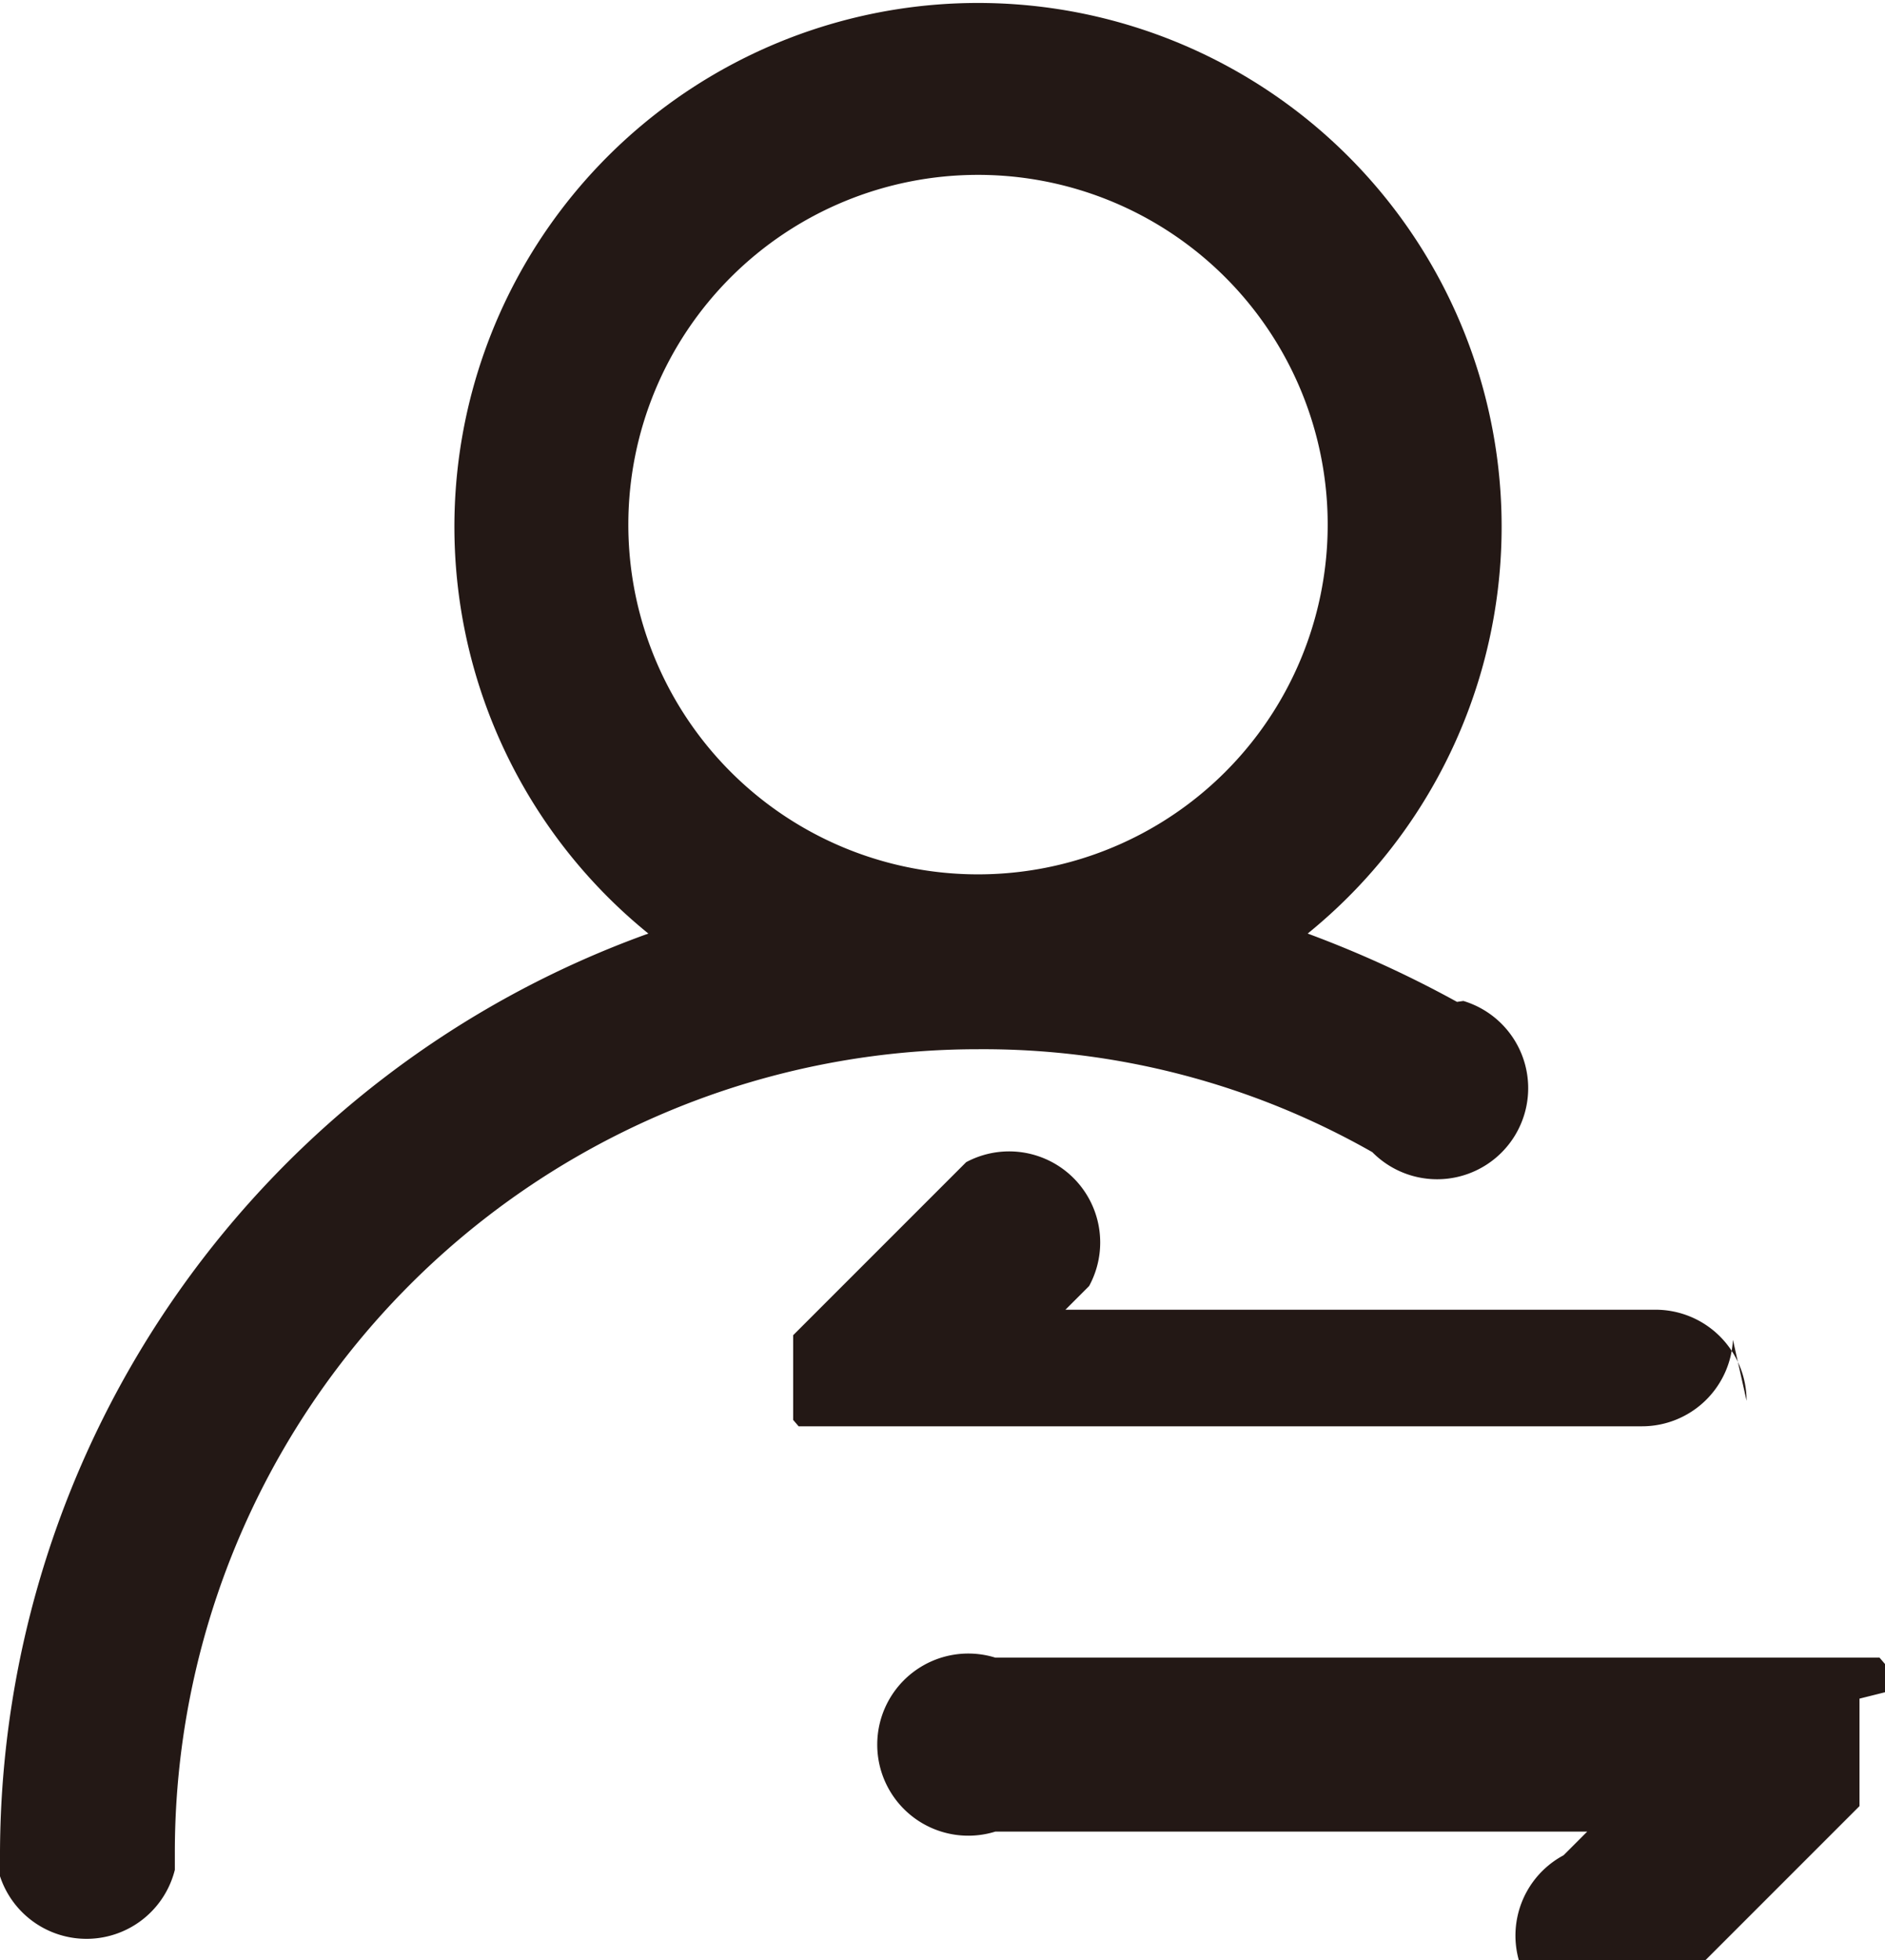
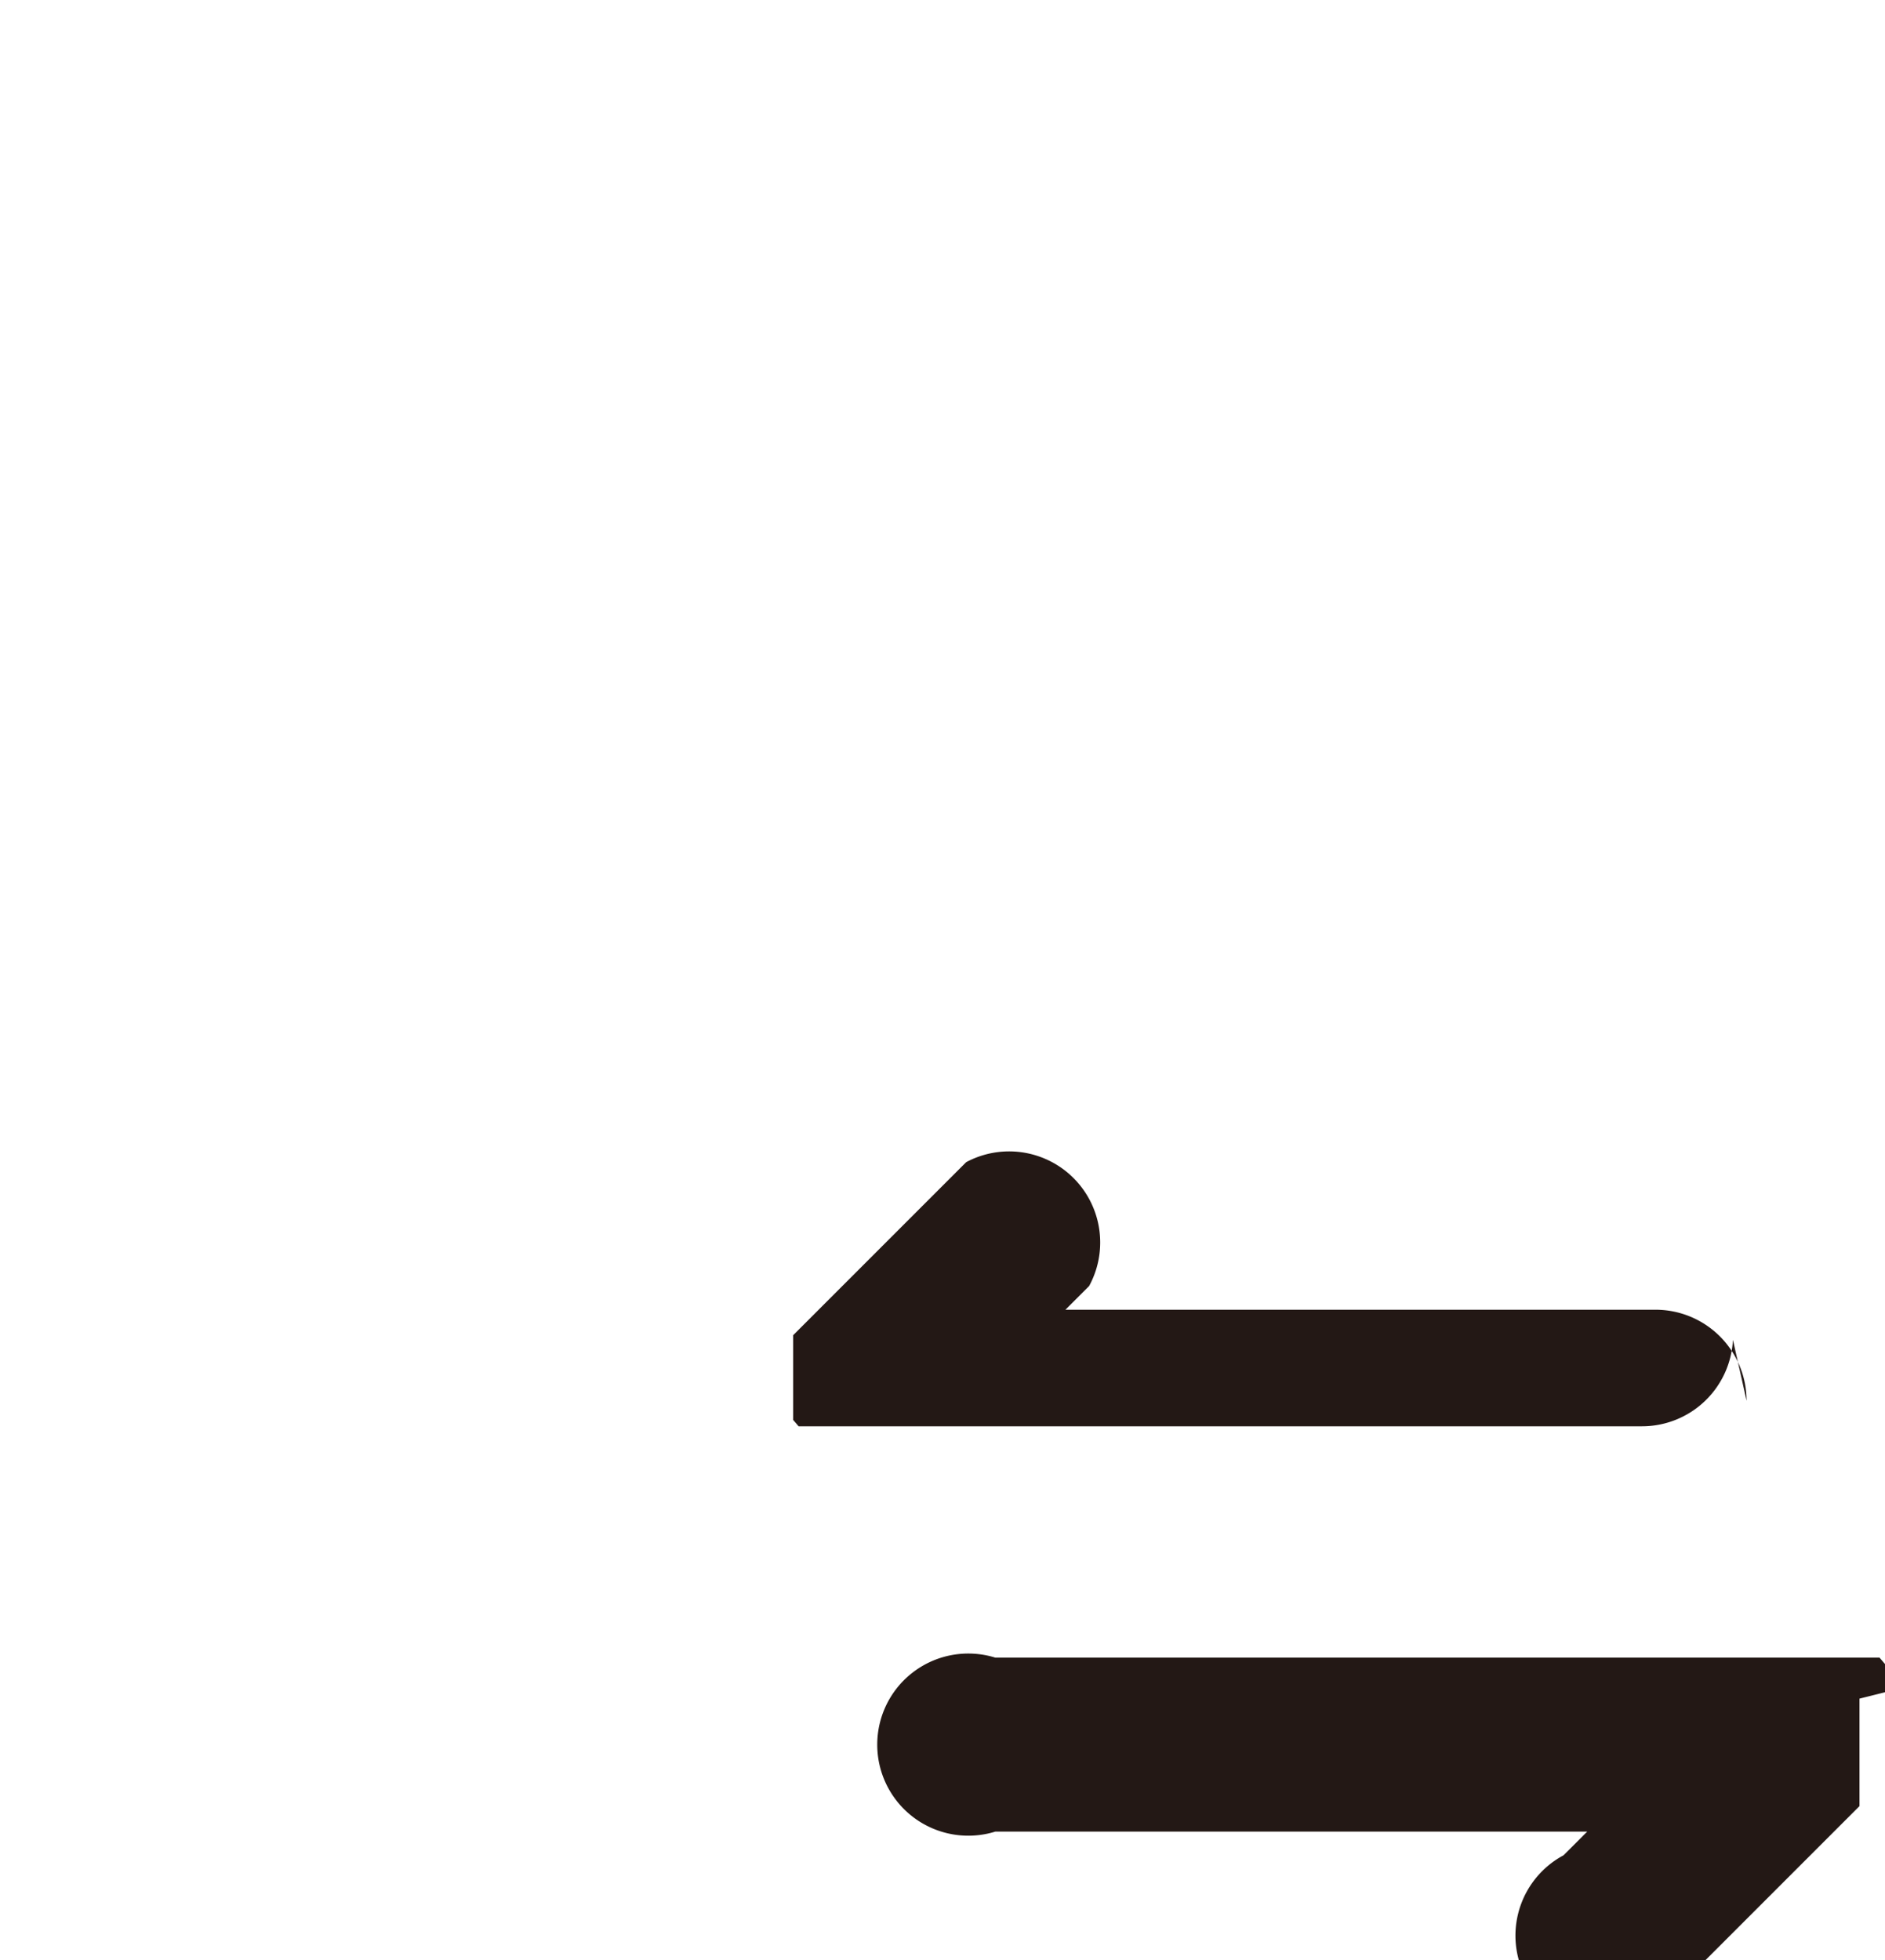
<svg xmlns="http://www.w3.org/2000/svg" viewBox="0 0 20.7 21.52">
  <defs>
    <style>.cls-1{fill:#231815;}</style>
  </defs>
  <g id="图层_2" data-name="图层 2">
    <g id="图层_1-2" data-name="图层 1">
-       <path class="cls-1" d="M10.74,11.52a8.64,8.64,0,0,1,4.33,1.13l0,0a1,1,0,1,0,1-1.66L16,11a12.14,12.14,0,0,0-1.64-.75,5.75,5.75,0,1,0-7.24,0A10.76,10.76,0,0,0,0,20.34v.26a1,1,0,0,0,1.92-.07h0v-.18A8.82,8.82,0,0,1,10.74,11.52Zm0-9.6A3.84,3.84,0,1,1,6.9,5.75,3.84,3.84,0,0,1,10.74,1.92Z" />
      <path class="cls-1" d="M19.18,15.38a1,1,0,0,0-1-1H11.7l.26-.26a1,1,0,0,0-1.35-1.36h0l-1.9,1.9,0,0h0l0,0v0l0,0h0l0,0h0v.18h0v.08h0v.39h0v0h0v.28l0,0h0l0,0h0v0h0l0,0,.06.07h0l0,0,0,0h0l0,0h0l0,0h9.26a1,1,0,0,0,1-.95Zm1.52,3.2v0a0,0,0,0,0,0,0v-.05h0v-.08h0v-.18h0v0h0l0,0h0l0,0h0l0,0v0l0,0-.06-.07h0l0,0h0l0,0h0l0,0H10.93a1,1,0,1,0,0,1.91h6.5l-.26.26a1,1,0,1,0,1.35,1.36h0l1.9-1.9,0,0,0,0v0l0,0h0l0,0h0l0,0h0l0,0h0v0h0V18.9h0v-.08h0v0h0v-.17Z" />
    </g>
  </g>
</svg>